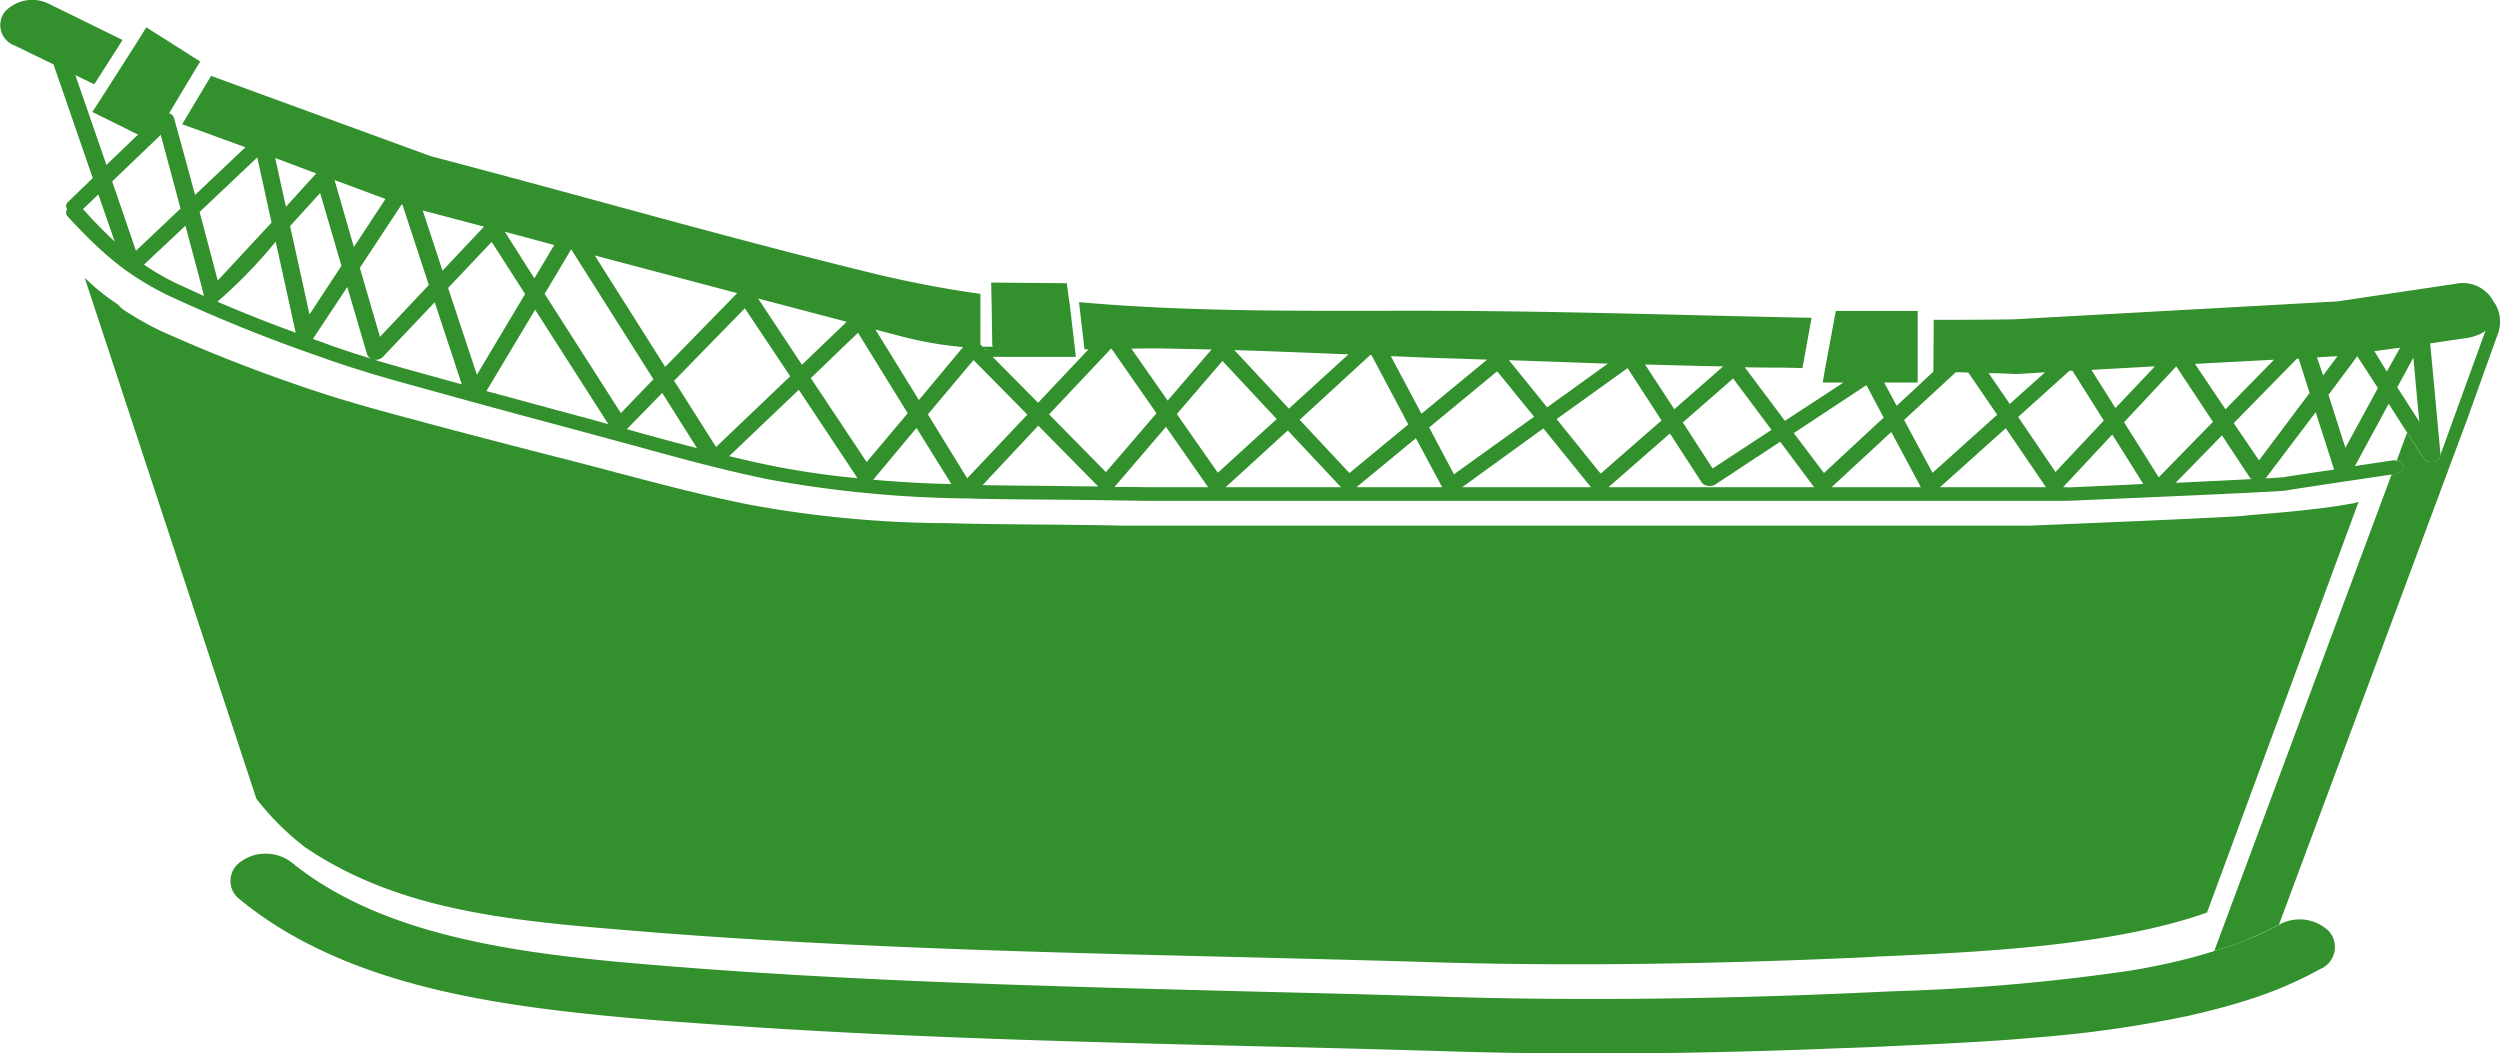
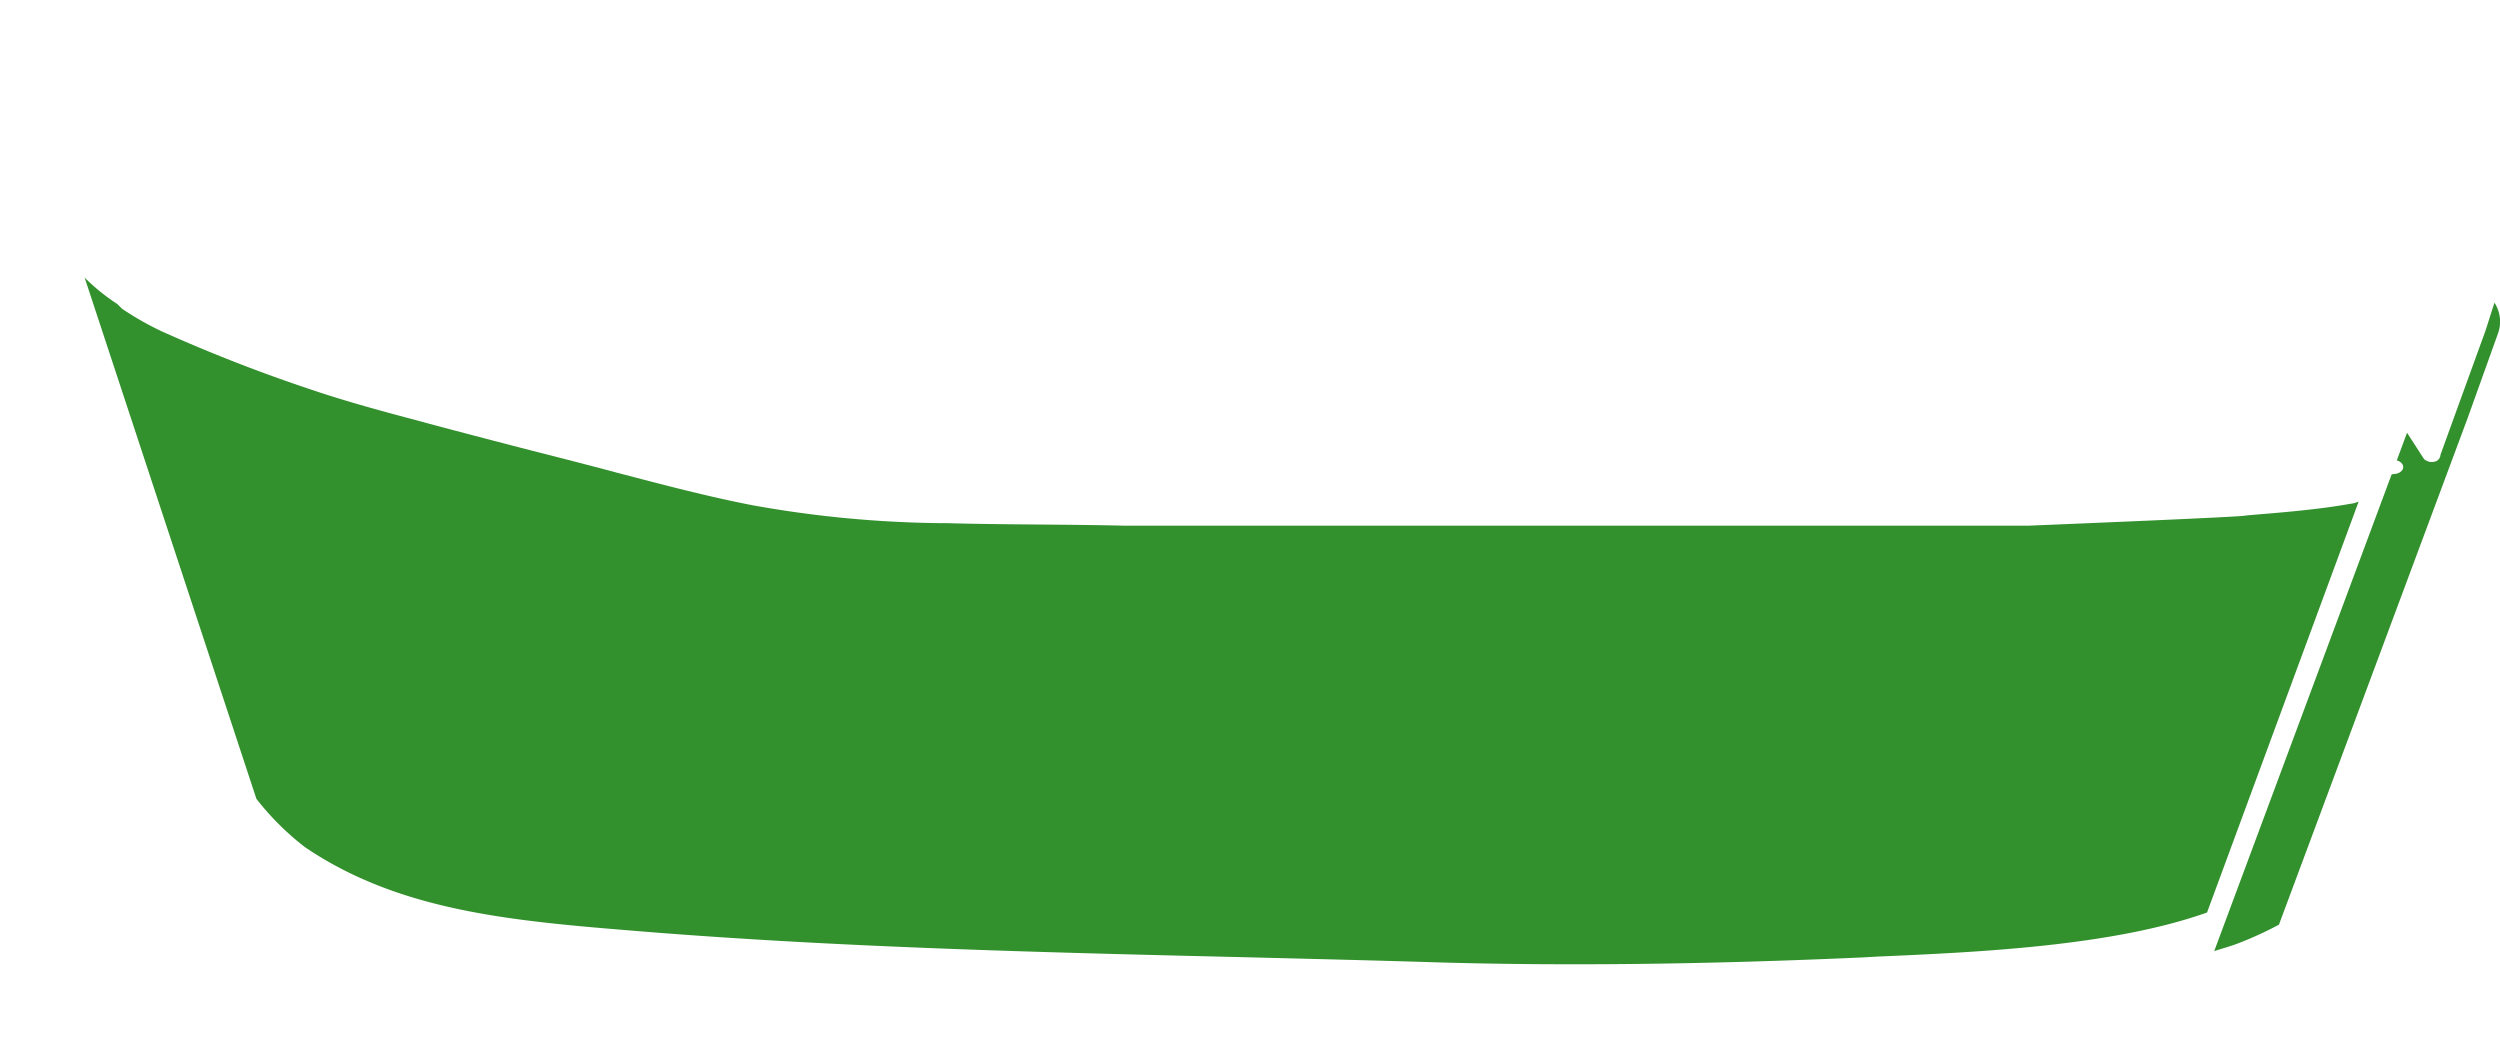
<svg xmlns="http://www.w3.org/2000/svg" width="71.185" height="29.997" viewBox="0 0 71.185 29.997">
  <g transform="translate(0 -0.003)">
    <g transform="translate(0 0)">
      <path d="M25.414,3.353,24.127,6.9a.209.209,0,0,1-.189.2.293.293,0,0,1-.207-.032.147.147,0,0,1-.082-.061l-.474-.734-.292.788a.249.249,0,0,1,.171.128l.007.025c.029.1-.061.2-.2.228a.752.752,0,0,0-.125.018L17.685,21.032c.21-.068.424-.125.627-.2a10.078,10.078,0,0,0,1.216-.553L24.894,5.873l.881-2.456a.989.989,0,0,0-.111-.848h0Z" transform="translate(45.363 6.052)" fill="#32902d" />
      <path d="M65.175,8.658c-1.137.21-2.848.31-2.98.335-.036.007-.15.039-6.139.285H30.23c-.8-.018-1.608-.025-2.414-.032-.859-.007-1.725-.014-2.592-.039h-.178a31.831,31.831,0,0,1-5.355-.51c-1.308-.253-2.606-.6-3.861-.927-.471-.128-.934-.246-1.4-.367-1.415-.36-2.831-.727-4.235-1.105-.988-.264-2.029-.542-3.041-.884A45.236,45.236,0,0,1,2.861,3.741,8.518,8.518,0,0,1,1.738,3.1l-.132-.132a5.9,5.9,0,0,1-.93-.752L5.567,17.057a7.759,7.759,0,0,0,1.383,1.376c2.8,1.9,6.153,2.118,9.854,2.421,5.6.442,11.344.581,16.9.713,1.829.046,3.651.089,5.472.146,3.661.107,7.729.057,12.093-.139l.453-.025c2.888-.125,6.7-.3,9.387-1.255l4.317-11.7-.057.021a.742.742,0,0,1-.2.043" transform="translate(1.734 5.692)" fill="#32902d" />
-       <path d="M71.055,8.707a.988.988,0,0,0-1.141-.624l-3.355.5-2.948.164-6.26.346c-.8.014-1.487.014-2.289.014l-.011,1.476h0l-1.045.973-.357-.663h.955V8.854H52.274l-.043.228-.267,1.433-.064.378h.592l-1.668,1.091-1.144-1.526c.656.018.991,0,1.643.025l.26-1.433c-3.672-.071-7.009-.189-10.684-.2-3.365-.007-6.806.057-10.175-.246l.032.285.125,1.059h.114l-1.437,1.522-1.294-1.308h2.371l-.175-1.49c-.011-.089-.029-.164-.032-.207l-.053-.4-2.153-.018.014.635.018,1.144.014.046h-.289l-.064-.064V8.369q-1.481-.209-2.941-.556c-4.26-1.037-8.471-2.257-12.7-3.362L6.01,2.162,5.187,3.538l1.8.656L5.554,5.552c-.171-.631-.367-1.358-.6-2.193a.193.193,0,0,0-.139-.132l.738-1.234.15-.239L4.167.779l-.3.478L2.969,2.665l-.339.524,1.3.645-.9.863L2.146,2.141l.538.26L3.49,1.139,1.39.109A1.067,1.067,0,0,0,.142.33.62.62,0,0,0,.424,1.3l1.1.535L2.641,5.071l-.7.677a.157.157,0,0,0-.029.214.156.156,0,0,0,.014.2c.185.207.385.41.588.613a9.384,9.384,0,0,0,1.062.92l.021.014a8.587,8.587,0,0,0,1.144.681,45.264,45.264,0,0,0,4.371,1.768c1.023.371,2.086.67,3.087.941,1.433.4,2.877.788,4.314,1.173.474.128.952.26,1.426.385,1.276.353,2.6.72,3.929.991a33.269,33.269,0,0,0,5.6.545H27.5c.881.025,1.765.029,2.635.036.824.007,1.64.021,2.456.032H58.887c6.1-.26,6.21-.285,6.242-.3.132-.025,1.807-.278,2.973-.449a.742.742,0,0,1,.128-.018c.132-.025.225-.128.2-.228l-.011-.025a.229.229,0,0,0-.171-.125.523.523,0,0,0-.111-.007c-.278.043-.674.1-1.084.164l.963-1.775.528.827.471.734a.177.177,0,0,0,.082.061.3.3,0,0,0,.21.032.205.205,0,0,0,.185-.2l-.185-2-.111-1.173,1.08-.16a1.355,1.355,0,0,0,.3-.089.824.824,0,0,0,.488-.549.538.538,0,0,0,0-.271m-4.506,1.433-.41.549-.175-.517Zm-1.807.1-1.383,1.412L62.5,10.362Zm-3.39.189L60.235,11.62l-.684-1.087Zm-3.968.221.838-.05-1.005.9-.6-.877c.257,0,.506.011.763.025m-6.948,1.59-1.676,1.1-.848-1.312,1.433-1.251Zm-1.376-1.807-1.39,1.219-.834-1.273c.742.018,1.49.043,2.225.053m-3.273-.086L44.053,11.6l-1.087-1.344,2.82.1m-5.308-.178c.624.025,1.248.039,1.865.064l-1.868,1.54-.873-1.64c.292.011.585.025.877.036m-2.089-.082-1.69,1.54L35.148,9.97c1.077.032,2.16.078,3.241.121M32.813,9.92c.563.007,1.119.021,1.686.032l-1.251,1.455-1.034-1.48c.2,0,.4-.007.6-.007m-4.734.021V9.97l-.036-.036.036.007M25.8,9.613a10.7,10.7,0,0,0,1.622.271l-1.258,1.508L24.927,9.385Zm-1.69-.449-1.276,1.223L21.586,8.5Zm-3.119-.816-2.05,2.1L16.934,7.274ZM15.782,6.978l-.567.948L14.374,6.6Zm-2-.524L12.6,7.709l-.563-1.715Zm-2.321-.62.749,2.282L10.82,9.592l-.574-1.964,1.187-1.8Zm-.485-.168-.9,1.369L9.526,5.128ZM9.005,4.939c-.257.282-.56.613-.863.952L7.836,4.5ZM7.326,4.483,7.732,6.34C7.126,6.989,6.549,7.617,6.2,7.987c-.107-.4-.275-1.048-.517-1.95ZM2.363,5.955,2.8,5.538l.467,1.34c-.3-.278-.6-.581-.9-.923m.827-.788L4.577,3.841c.178.663.381,1.408.563,2.1l-1.269,1.2ZM5,8.059a6.926,6.926,0,0,1-.9-.524L5.28,6.429c.282,1.055.513,1.907.524,2-.275-.128-.542-.25-.8-.367m1.184.531A13.741,13.741,0,0,0,7.85,6.882l.57,2.592c-.831-.3-1.569-.6-2.235-.884M8.26,6.437c.253-.278.538-.588.856-.941L9.722,7.57,8.813,8.953ZM9.322,9.8c-.143-.053-.278-.1-.41-.146V9.649l.977-1.476.563,1.918a.218.218,0,0,0,.139.128c-.424-.128-.856-.267-1.269-.417m3.048.927c-.556-.153-1.134-.31-1.711-.485a.289.289,0,0,0,.239-.078l1.48-1.558.77,2.335c-.26-.068-.517-.139-.777-.214M12.759,8.2,14,6.889l.952,1.483-1.373,2.3Zm3.918,3.7c-.941-.25-1.882-.51-2.827-.763l1.387-2.317,2.086,3.258c-.214-.057-.431-.121-.645-.178M15.508,8.369,16.264,7.1v0L18.606,10.8l-.927.963Zm2.6,3.925c-.086-.025-.168-.043-.257-.075l1.005-1.03.991,1.572q-.877-.225-1.74-.467m1.087-1.451,2.014-2.064L22.5,10.715l-2.111,2.014ZM22,13.267c-.414-.082-.827-.178-1.237-.278L22.745,11.1l1.672,2.517A23.338,23.338,0,0,1,22,13.267m1.087-2.5,1.344-1.291,1.415,2.292-1.169,1.39Zm1.772,2.891h.007l1.23-1.472.995,1.6c-.749-.018-1.5-.061-2.232-.125M26.42,11.8l1.3-1.547,1.533,1.554L27.54,13.62Zm3.722,2.039c-.713-.007-1.437-.011-2.164-.025l1.586-1.693,1.708,1.733c-.381-.007-.752-.007-1.13-.014M29.871,11.8l1.761-1.868h.018l1.28,1.836-1.44,1.676ZM32.6,13.873c-.285-.007-.581-.007-.866-.007L33.2,12.155l1.2,1.718Zm.909-2.082,1.3-1.512,1.544,1.654-1.676,1.529ZM34.9,13.873l1.768-1.615,1.515,1.615Zm2.107-1.918,2.011-1.847h.032L40.1,12.087,38.424,13.47Zm1.619,1.918,1.69-1.394.749,1.394Zm2.068-1.7,1.936-1.6,1.052,1.294L41.4,13.506Zm.941,1.7L43.946,12.2,45.3,13.873Zm2.688-1.939,2.021-1.451.966,1.49-1.733,1.515ZM45.8,13.873l1.75-1.529.9,1.39a.254.254,0,0,0,.175.1.31.31,0,0,0,.214-.036l1.85-1.219.966,1.294Zm5.276-1.54,2.068-1.365.492.923-1.7,1.579Zm1.077,1.54,1.7-1.572.841,1.572Zm2.064-1.914L55.69,10.6c.114,0,.235,0,.357.011l.82,1.2-1.84,1.654Zm1.023,1.914,1.872-1.679,1.144,1.679Zm2.225-2,1.458-1.312.086-.007.895,1.422-1.376,1.465Zm1.408,2h-.128l1.4-1.5.884,1.408c-.749.039-1.5.071-2.16.1m1.611-1.857,1.487-1.59,1.045,1.579-1.544,1.579Zm1.469,1.725,1.319-1.351.806,1.219.039.025c-.563.032-1.337.068-2.164.107m1.654-1.7,1.8-1.836h.05l.31.977L64.324,13.11Zm1.4,1.544c-.046,0-.221.018-.492.029h0l1.426-1.886.524,1.636c-.738.107-1.408.207-1.462.221m1.783-.841-.481-1.508.82-1.1.588.906Zm1.18-2.171L67.608,10l.734-.1Zm.781,1.2-.485-.752.46-.845.121,1.326.05.5Z" transform="translate(0 0.002)" fill="#32902d" />
-       <path d="M58.326,9.593a15.812,15.812,0,0,1-1.69.428c-.253.053-.51.1-.77.139a57.787,57.787,0,0,1-6.471.57l-.46.018c-4.438.214-8.585.26-12.31.153-1.85-.064-3.711-.107-5.569-.153-5.658-.146-11.512-.285-17.2-.763-3.772-.31-7.676-.8-10.282-2.923a1.219,1.219,0,0,0-.763-.242,1.159,1.159,0,0,0-.66.217.655.655,0,0,0-.036,1.091C4.572,10.142,7.924,10.9,11.2,11.29c.824.1,1.647.178,2.446.246,1.091.089,2.182.16,3.276.235,4.706.3,9.458.417,14.078.531q2.775.064,5.547.146c1.34.043,2.724.061,4.153.061,2.21,0,4.538-.05,6.959-.15.467-.014.934-.032,1.408-.057l.449-.021c1.212-.053,2.567-.118,3.957-.246a33.292,33.292,0,0,0,4.171-.61c.6-.139,1.191-.292,1.743-.474a11.214,11.214,0,0,0,1.968-.852.676.676,0,0,0,.221-1.087,1.2,1.2,0,0,0-1.4-.171,9.381,9.381,0,0,1-1.219.549c-.2.078-.414.135-.624.2" transform="translate(4.722 17.491)" fill="#32902d" />
    </g>
  </g>
</svg>